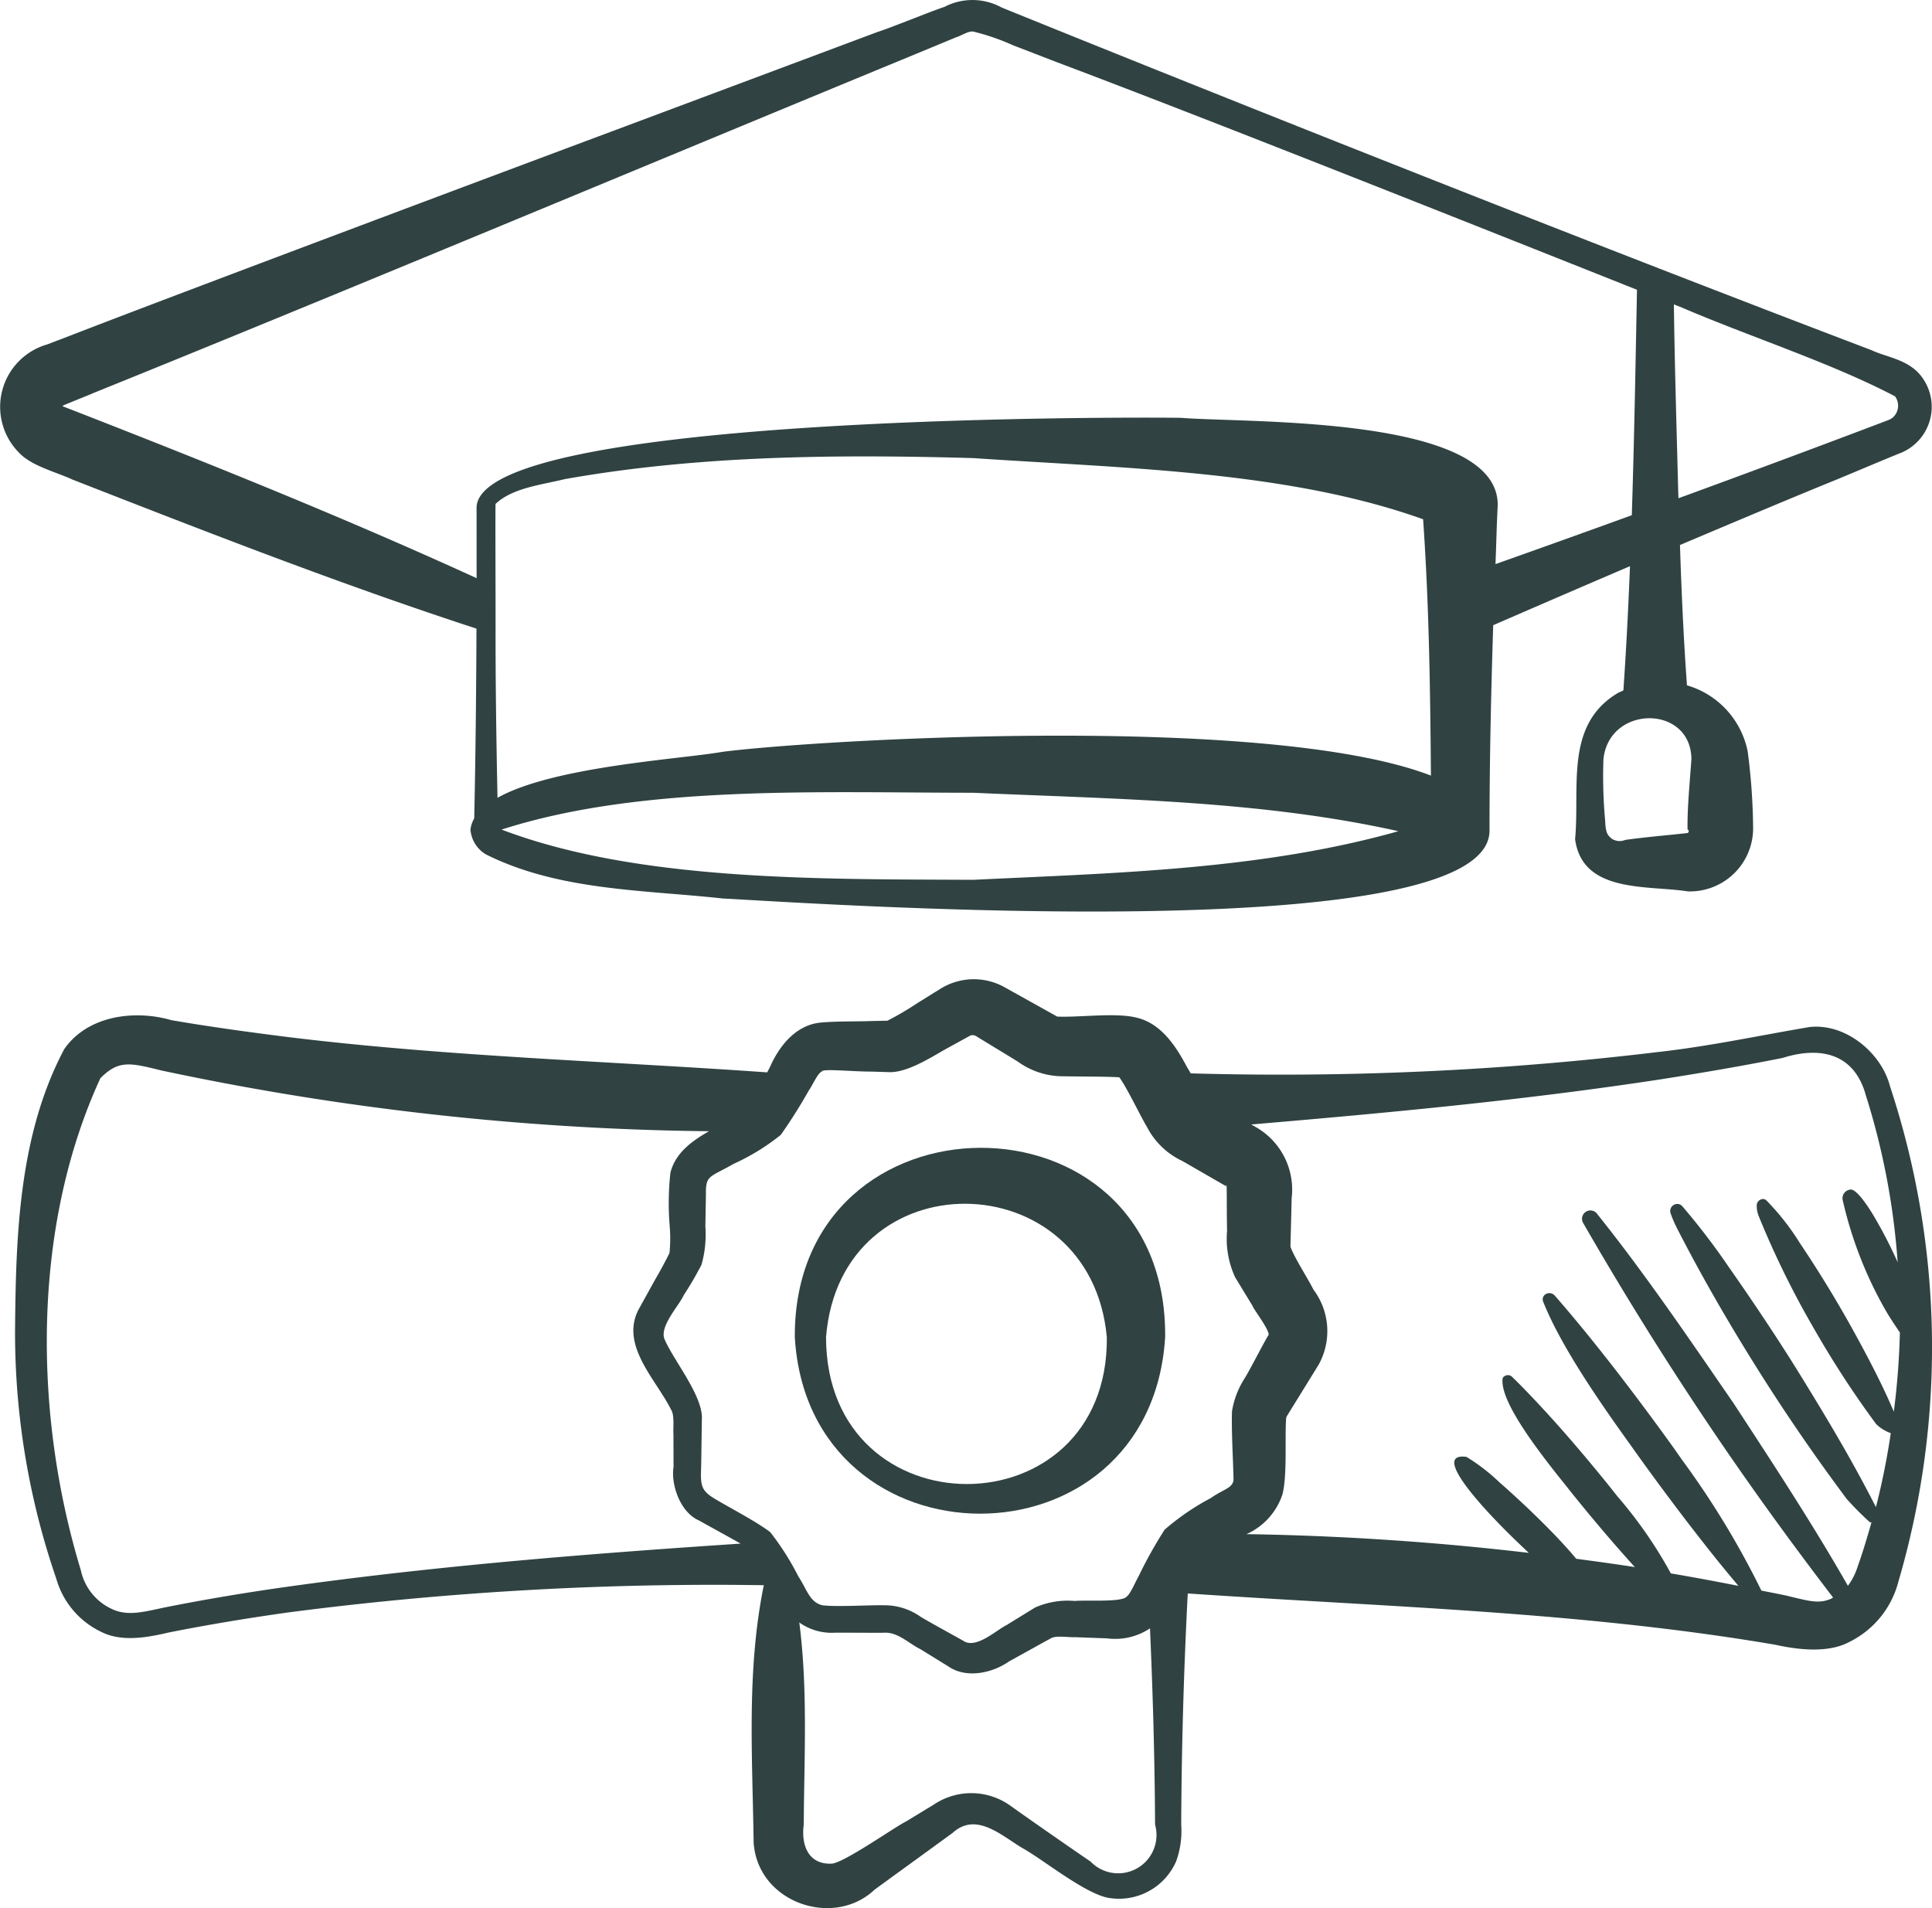
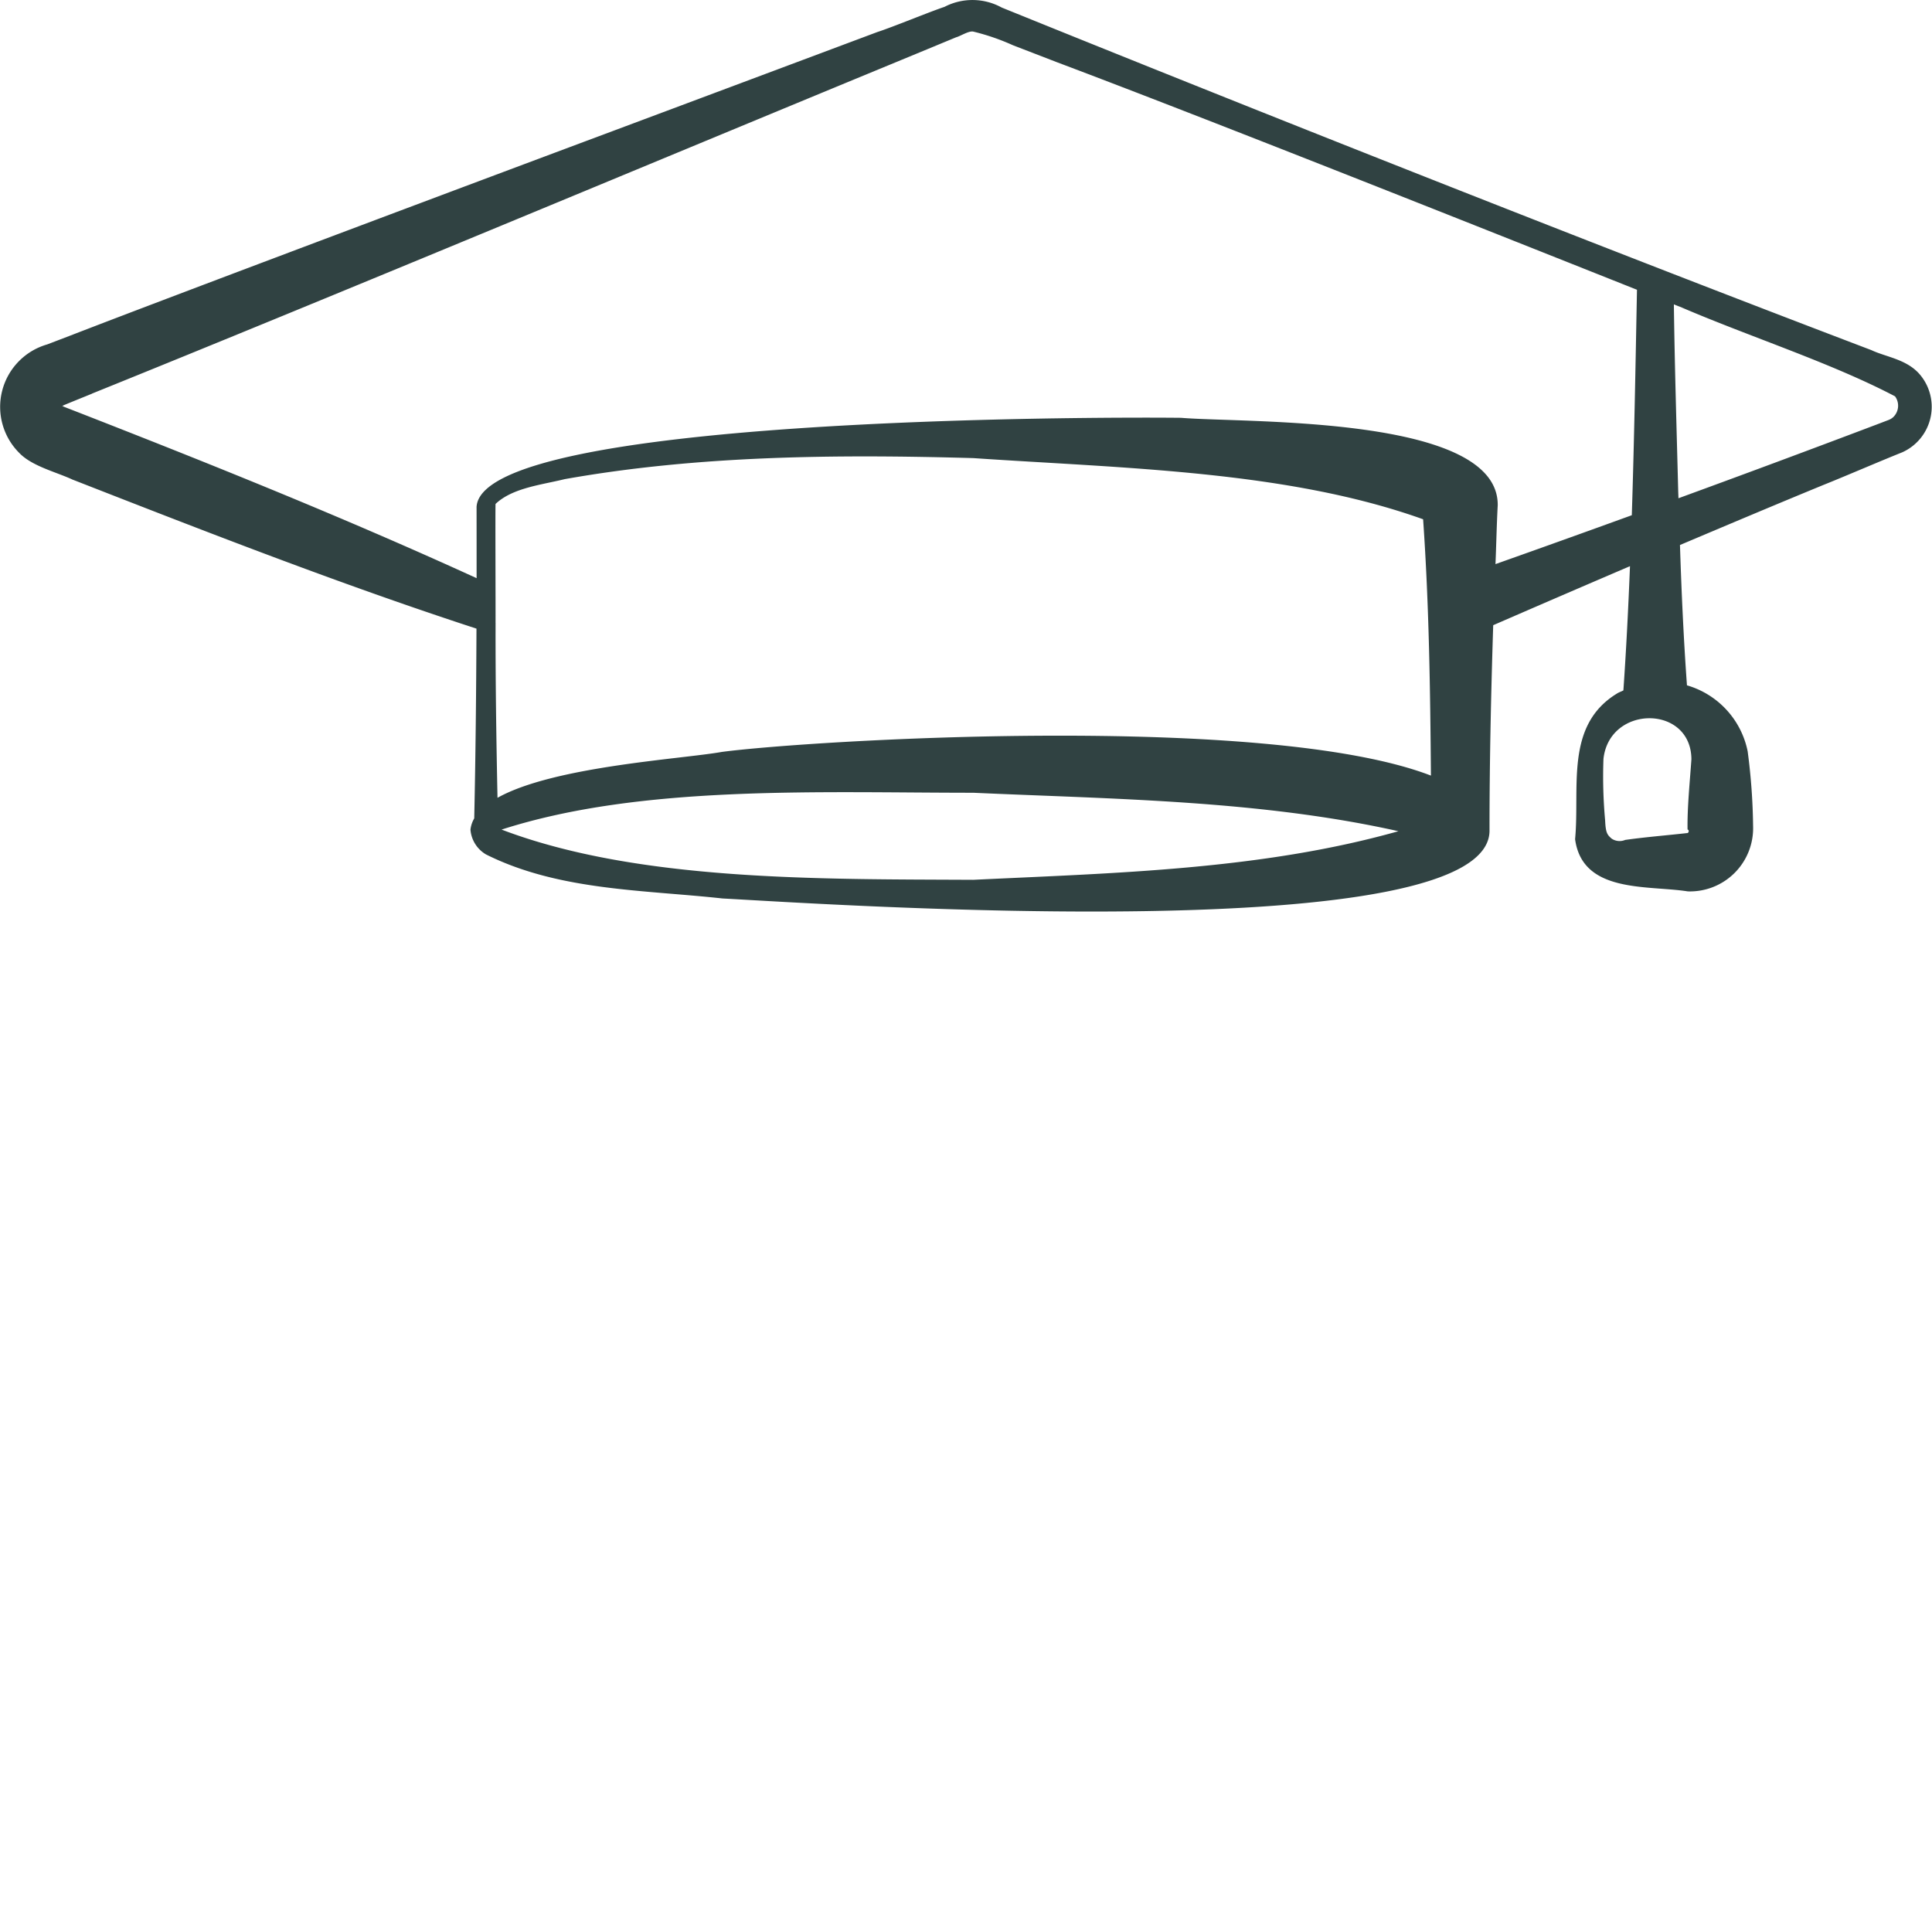
<svg xmlns="http://www.w3.org/2000/svg" width="162" height="160" viewBox="0 0 162 160">
  <g id="b" transform="translate(-0.036 -0.519)">
    <path id="Path_72" data-name="Path 72" d="M6.147,40.745C17.338,45.119,28.553,49.5,39.989,53.232c-.022,5.362-.076,10.764-.188,15.91a2.458,2.458,0,0,0-.316.942,2.647,2.647,0,0,0,1.3,2.08c6.1,3.052,13.209,2.967,19.835,3.694,8.636.459,64.61,4.294,64.313-5.771,0-5.719.128-11.433.31-17.144q5.728-2.49,11.469-4.949c-.139,3.473-.313,6.945-.553,10.418-.185.1-.384.156-.561.276-4.366,2.681-3.078,7.879-3.489,12.2.618,4.564,6.082,3.844,9.451,4.376a5.3,5.3,0,0,0,5.474-5.493,51.487,51.487,0,0,0-.455-6.254,7.257,7.257,0,0,0-5.09-5.531c-.283-3.923-.46-7.843-.586-11.766,4.02-1.7,8.043-3.4,12.082-5.059,1.68-.669,4.9-2.058,6.534-2.705a4.184,4.184,0,0,0,1.585-6.429c-1.092-1.381-2.879-1.548-4.148-2.148-22.45-8.539-50.7-19.721-72.925-28.727a5.084,5.084,0,0,0-4.8-.057c-1.212.4-4.39,1.714-5.646,2.116C68.744,5.024,56.026,9.785,51,11.663c-9.8,3.661-35.738,13.38-45.134,17.021L3.993,29.4A5.45,5.45,0,0,0,1.653,38.5c1.081,1.13,3.167,1.616,4.5,2.252ZM141.561,70.368c-1.751.2-3.5.333-5.251.581a1.2,1.2,0,0,1-1.138-.109c-.354-.314-.5-.459-.545-1.537a40.49,40.49,0,0,1-.139-5.149c.5-4.545,7.34-4.554,7.375.027-.128,1.851-.357,4.081-.324,5.9.114.005.136.194.019.284ZM41.588,52.754c.011-.83-.027-9.5,0-9.978,1.419-1.351,3.859-1.6,5.8-2.08C58.6,38.7,70.2,38.61,81.643,38.932c12.575.857,26.35,1.054,37.724,5.13v.027c.5,7.142.594,14.3.654,21.466C106.3,60.267,68.045,62.582,60.563,63.57c-3.353.6-14.092,1.2-18.811,3.847-.1-4.889-.174-9.776-.161-14.665Zm77.779-9.882v0ZM81.64,74.294c-12.861-.063-28.131.131-39.546-4.212,11.717-3.773,26.631-3.088,39.546-3.088,11.866.535,24.062.633,35.654,3.224C105.82,73.456,93.518,73.723,81.64,74.294Zm77.3-40.537a1.326,1.326,0,0,1-.158,1.742,1.236,1.236,0,0,1-.406.243l-.9.344q-8.326,3.153-16.7,6.213c-.005-.213-.016-.423-.022-.636-.133-5.206-.294-10.412-.362-15.621l.692.276c5.689,2.443,12.542,4.644,17.855,7.436ZM7.748,33.524c19.83-8.007,47.166-19.437,66.887-27.573L78.35,4.415l1.857-.77c.351-.087,1.043-.551,1.433-.478a18.784,18.784,0,0,1,3.328,1.144l3.75,1.447c12.55,4.726,34.33,13.393,48.58,19.058-.12,6.3-.232,12.6-.433,18.905q-5.707,2.072-11.431,4.1c.068-1.646.1-3.3.188-4.941.06-7.57-21.1-6.871-26.563-7.327-7.841-.085-58.6-.011-59.062,7.464C40,44.971,40,46.978,40,49c-11.368-5.2-22.987-9.85-34.624-14.381-.03-.019-.033-.005-.033-.005,0,.093-.03-.1-.027-.068C4.774,34.731,6.6,34,7.751,33.53Z" transform="translate(0)" fill="#304242" />
-     <path id="Path_73" data-name="Path 73" d="M157.723,40.147c-.681-2.763-3.685-5.343-6.765-4.993-4.349.734-8.388,1.616-12.751,2.1a264.4,264.4,0,0,1-39.123,1.783c-.163-.276-.289-.489-.327-.551-.85-1.605-2.119-3.661-4.251-4.128-1.719-.431-4.774,0-6.618-.082l-4.377-2.441a5.291,5.291,0,0,0-5.575.213c-.36.207-1.373.86-1.738,1.073a25.259,25.259,0,0,1-2.546,1.5l-1.318.027c-1.288.052-3.007,0-4.39.142-2.048.251-3.4,2.017-4.159,3.751l-.218.412c-13.348-.942-26.7-1.327-39.913-2.929-3.363-.42-6.719-.876-10.052-1.45-3-.874-6.986-.434-8.974,2.427C.767,44.269.565,52.863.5,60.777A63.376,63.376,0,0,0,3.961,81.415a7.076,7.076,0,0,0,3.764,4.453c1.751.89,3.963.45,5.67.052,3.339-.663,6.7-1.218,10.08-1.69a276.19,276.19,0,0,1,39.809-2.274c-1.46,7.2-.948,14.332-.852,21.567.324,5.064,6.713,7.224,10.15,3.956,1.435-1.048,5.156-3.743,6.545-4.761,1.964-1.78,4.082.229,5.828,1.272,1.748.956,5.425,3.983,7.389,4.207a5.227,5.227,0,0,0,5.518-3.093,7.486,7.486,0,0,0,.422-3.079q.045-9.689.55-19.377c16.5,1.127,32.979,1.521,49.26,4.3,1.759.388,4.4.762,6.24-.248a7.809,7.809,0,0,0,4.085-5.037,69.808,69.808,0,0,0-.694-41.523Zm-90.637.278c.2-.235.741-1.458,1.054-1.529-.014-.284,2.506-.005,4.175-.008l1.4.044c1.512.093,3.492-1.177,4.766-1.9l2.13-1.171a.581.581,0,0,1,.512.076c.779.483,2.723,1.654,3.483,2.129a6.448,6.448,0,0,0,3.78,1.215c1.168.025,3.595.014,4.706.085.586.764,1.781,3.271,2.32,4.16a6.37,6.37,0,0,0,2.963,2.856l3.674,2.116c.09-.669.035,2.108.082,3.732a7.678,7.678,0,0,0,.673,3.9l1.482,2.438c.041.224,1.6,2.23,1.288,2.46-.474.781-1.5,2.828-1.972,3.582a7.228,7.228,0,0,0-1.059,2.763c-.054,1.633.09,3.988.128,5.637.019.811-.812.857-1.9,1.638A20.2,20.2,0,0,0,96.895,77.3a36.449,36.449,0,0,0-2.182,3.907c-.2.317-.694,1.512-1,1.7-.359.508-3.541.276-4.344.371a6.746,6.746,0,0,0-3.347.554l-2.378,1.466c-.88.429-2.574,2.058-3.647,1.31-.793-.448-2.8-1.542-3.557-2a5.219,5.219,0,0,0-3.132-.969c-1.324-.025-3.848.15-5.12,0-1.078-.284-1.261-1.286-2-2.408A22.536,22.536,0,0,0,63.818,77.5c-1.324-.991-3.442-2.05-4.851-2.918-.967-.642-.986-1.1-.937-2.52.022-.923.044-3.213.065-4.114.033-1.914-2.329-4.8-3.086-6.514-.6-1.081,1.168-2.9,1.552-3.784a28.1,28.1,0,0,0,1.5-2.569,9.323,9.323,0,0,0,.324-3.213l.046-2.727c-.022-1.592.332-1.376,2.32-2.514a18.46,18.46,0,0,0,3.96-2.435,44.162,44.162,0,0,0,2.375-3.767ZM23.178,82.106c-3.41.483-6.811,1.051-10.194,1.728-1.808.388-3.1.732-4.4.1a4.634,4.634,0,0,1-2.568-3.24C2.028,67.6,1.91,51.918,7.657,39.442c1.544-1.553,2.5-1.291,5.12-.647a231.825,231.825,0,0,0,45.91,5.094c-1.441.827-2.811,1.815-3.233,3.475a23.336,23.336,0,0,0-.057,4.524,12.237,12.237,0,0,1-.019,2.2c-.166.374-.877,1.7-1.171,2.179L52.889,58.65c-1.8,3.077,1.348,6.02,2.609,8.567.324.475.166,1.553.21,2.1l.008,2.727c-.226,1.37.485,3.77,2.152,4.494.708.4,2.672,1.474,3.472,1.93-12.754.849-25.489,1.856-38.159,3.639Zm67.5,23.019c-1.473-1-5.229-3.612-6.634-4.619a5.632,5.632,0,0,0-6.5-.158l-2.3,1.4c-1.013.5-5.343,3.571-6.31,3.557-1.917.066-2.53-1.559-2.3-3.276.033-5.648.354-11.3-.373-16.948a4.655,4.655,0,0,0,2.988.857c.918-.008,3.184.016,4.08.005,1.171-.093,2.059.868,3.1,1.384l2.315,1.43c1.533,1.067,3.739.554,5.112-.415.738-.4,2.756-1.534,3.513-1.938.433-.254,1.5-.057,1.988-.09l2.718.1a5.243,5.243,0,0,0,3.592-.841c.24,5.484.4,10.972.425,16.456a3.213,3.213,0,0,1-5.417,3.09Zm64.31-24.676a5.491,5.491,0,0,1-.8,1.559c-2.985-5.233-6.286-10.251-9.57-15.282-3.7-5.373-7.356-10.772-11.441-15.886a.7.7,0,0,0-1.163.786q4.89,8.5,10.338,16.628c3.366,5.023,6.912,9.929,10.594,14.736-.074.035-.125.079-.2.115-1.059.445-1.874.158-3.826-.3-.659-.142-1.326-.262-1.988-.4a72.243,72.243,0,0,0-6.643-10.947c-.313-.44-.618-.887-.934-1.327-1.939-2.684-3.933-5.345-5.934-7.865-1.318-1.66-2.609-3.219-3.81-4.592a.6.6,0,0,0-.684-.164.51.51,0,0,0-.308.631c1.348,3.4,4.129,7.589,7.155,11.8.319.445.635.893.953,1.338,2.04,2.834,4.153,5.637,6.278,8.3.681.852,1.332,1.63,2,2.432q-2.827-.561-5.665-1.046a36.887,36.887,0,0,0-4.475-6.454c-.259-.322-.512-.652-.773-.975-1.612-1.993-3.29-3.975-4.889-5.736-1.2-1.321-2.3-2.468-3.157-3.3a.514.514,0,0,0-.474-.15c-.207.057-.332.188-.343.3-.174,1.72,2.25,5.146,5.1,8.689.259.319.512.647.771.969,1.667,2.069,3.41,4.128,5.071,5.962.054.06.1.112.158.169-1.637-.257-3.279-.48-4.921-.7-.572-.685-1.25-1.428-1.977-2.179-1.454-1.5-3.1-3.041-4.458-4.229a16.269,16.269,0,0,0-2.77-2.135c-2.38-.328-.231,2.544,2.674,5.55.822.852,1.694,1.693,2.555,2.5a233.953,233.953,0,0,0-23.675-1.572,5.559,5.559,0,0,0,3.015-3.331c.411-1.586.193-4.622.308-6.353a.7.7,0,0,1,.063-.21l2.653-4.294a5.793,5.793,0,0,0-.428-6.323c-.395-.819-1.64-2.738-1.925-3.6.022-.863.084-3.134.1-4.038a6.033,6.033,0,0,0-2.9-5.924c-.142-.082-.327-.186-.493-.278,11.5-.977,22.975-2.047,34.384-3.792,3.4-.535,6.8-1.111,10.186-1.791,3.279-1.029,6.03-.289,6.967,3.123a60.5,60.5,0,0,1,2.672,14.01,38.071,38.071,0,0,0-2.051-3.961c-.842-1.384-1.59-2.274-1.98-2.118a.726.726,0,0,0-.583.844,33.72,33.72,0,0,0,2.113,6.342q.682,1.519,1.514,2.967c.36.622.773,1.22,1.174,1.824a63.514,63.514,0,0,1-.509,6.634c-.809-1.919-1.882-4.027-3.053-6.172-.474-.868-.959-1.736-1.46-2.593-1.1-1.889-2.258-3.724-3.383-5.4a20.453,20.453,0,0,0-2.8-3.563.417.417,0,0,0-.449-.066.545.545,0,0,0-.349.456,2.3,2.3,0,0,0,.163.934A75.071,75.071,0,0,0,151.089,60c.1.169.191.336.289.505q1.1,1.916,2.3,3.778,1.369,2.117,2.876,4.16a3.349,3.349,0,0,0,1.228.762,60.554,60.554,0,0,1-1.245,6.205c-1.544-3.049-3.35-6.181-5.259-9.309-.716-1.174-1.433-2.348-2.173-3.508-1.615-2.531-3.29-5.015-4.968-7.406a57.223,57.223,0,0,0-3.843-5.018.554.554,0,0,0-.67-.12.589.589,0,0,0-.31.707,10.242,10.242,0,0,0,.523,1.228c2.037,3.98,4.273,7.854,6.648,11.643.136.218.275.44.414.658q1.581,2.5,3.255,4.941,1.908,2.785,3.935,5.5a25.731,25.731,0,0,0,1.885,1.9c.052.057.123.052.188.068-.362,1.267-.735,2.533-1.179,3.762Z" transform="translate(0.797 51.487)" fill="#304242" />
-     <path id="Path_74" data-name="Path 74" d="M55.574,52.068c.213-21.288-31.176-21.078-31.053,0C25.689,71.707,54.331,71.874,55.574,52.068Zm-4.889,0c.15,16.363-23.524,16.454-23.546,0C28.334,37,49.341,37.28,50.684,52.068Z" transform="translate(42.161 60.585)" fill="#304242" />
  </g>
</svg>